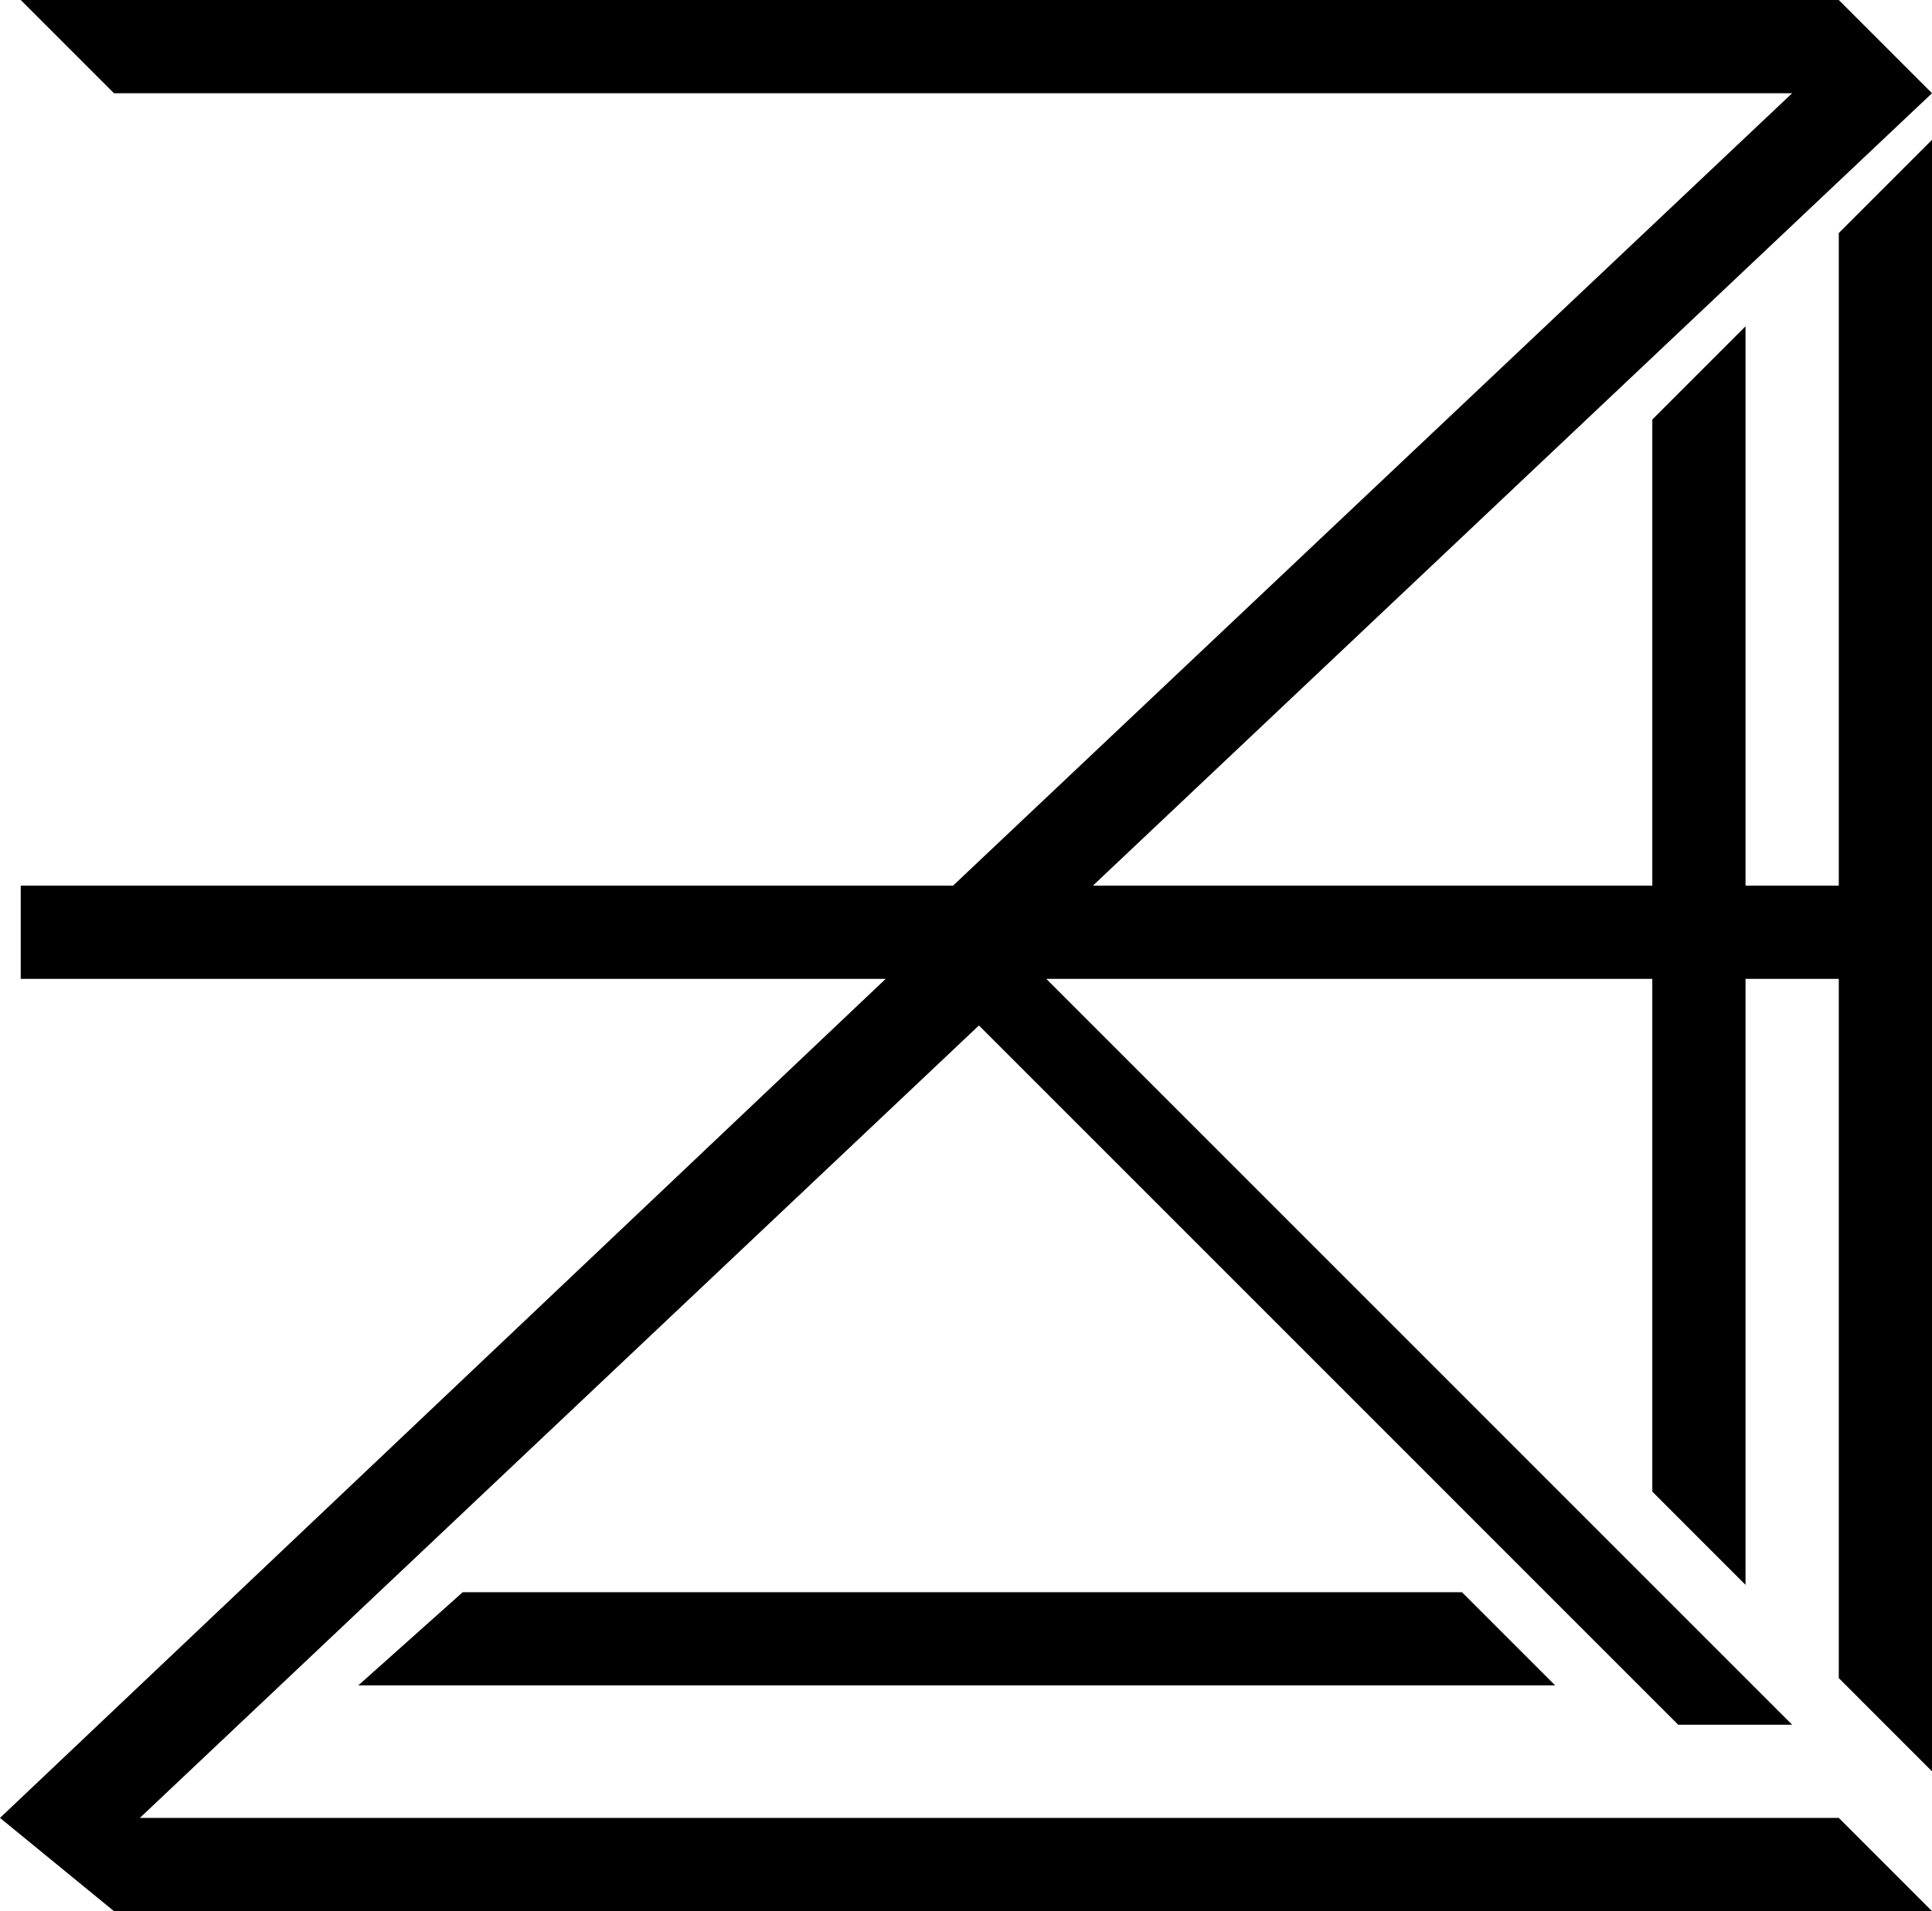
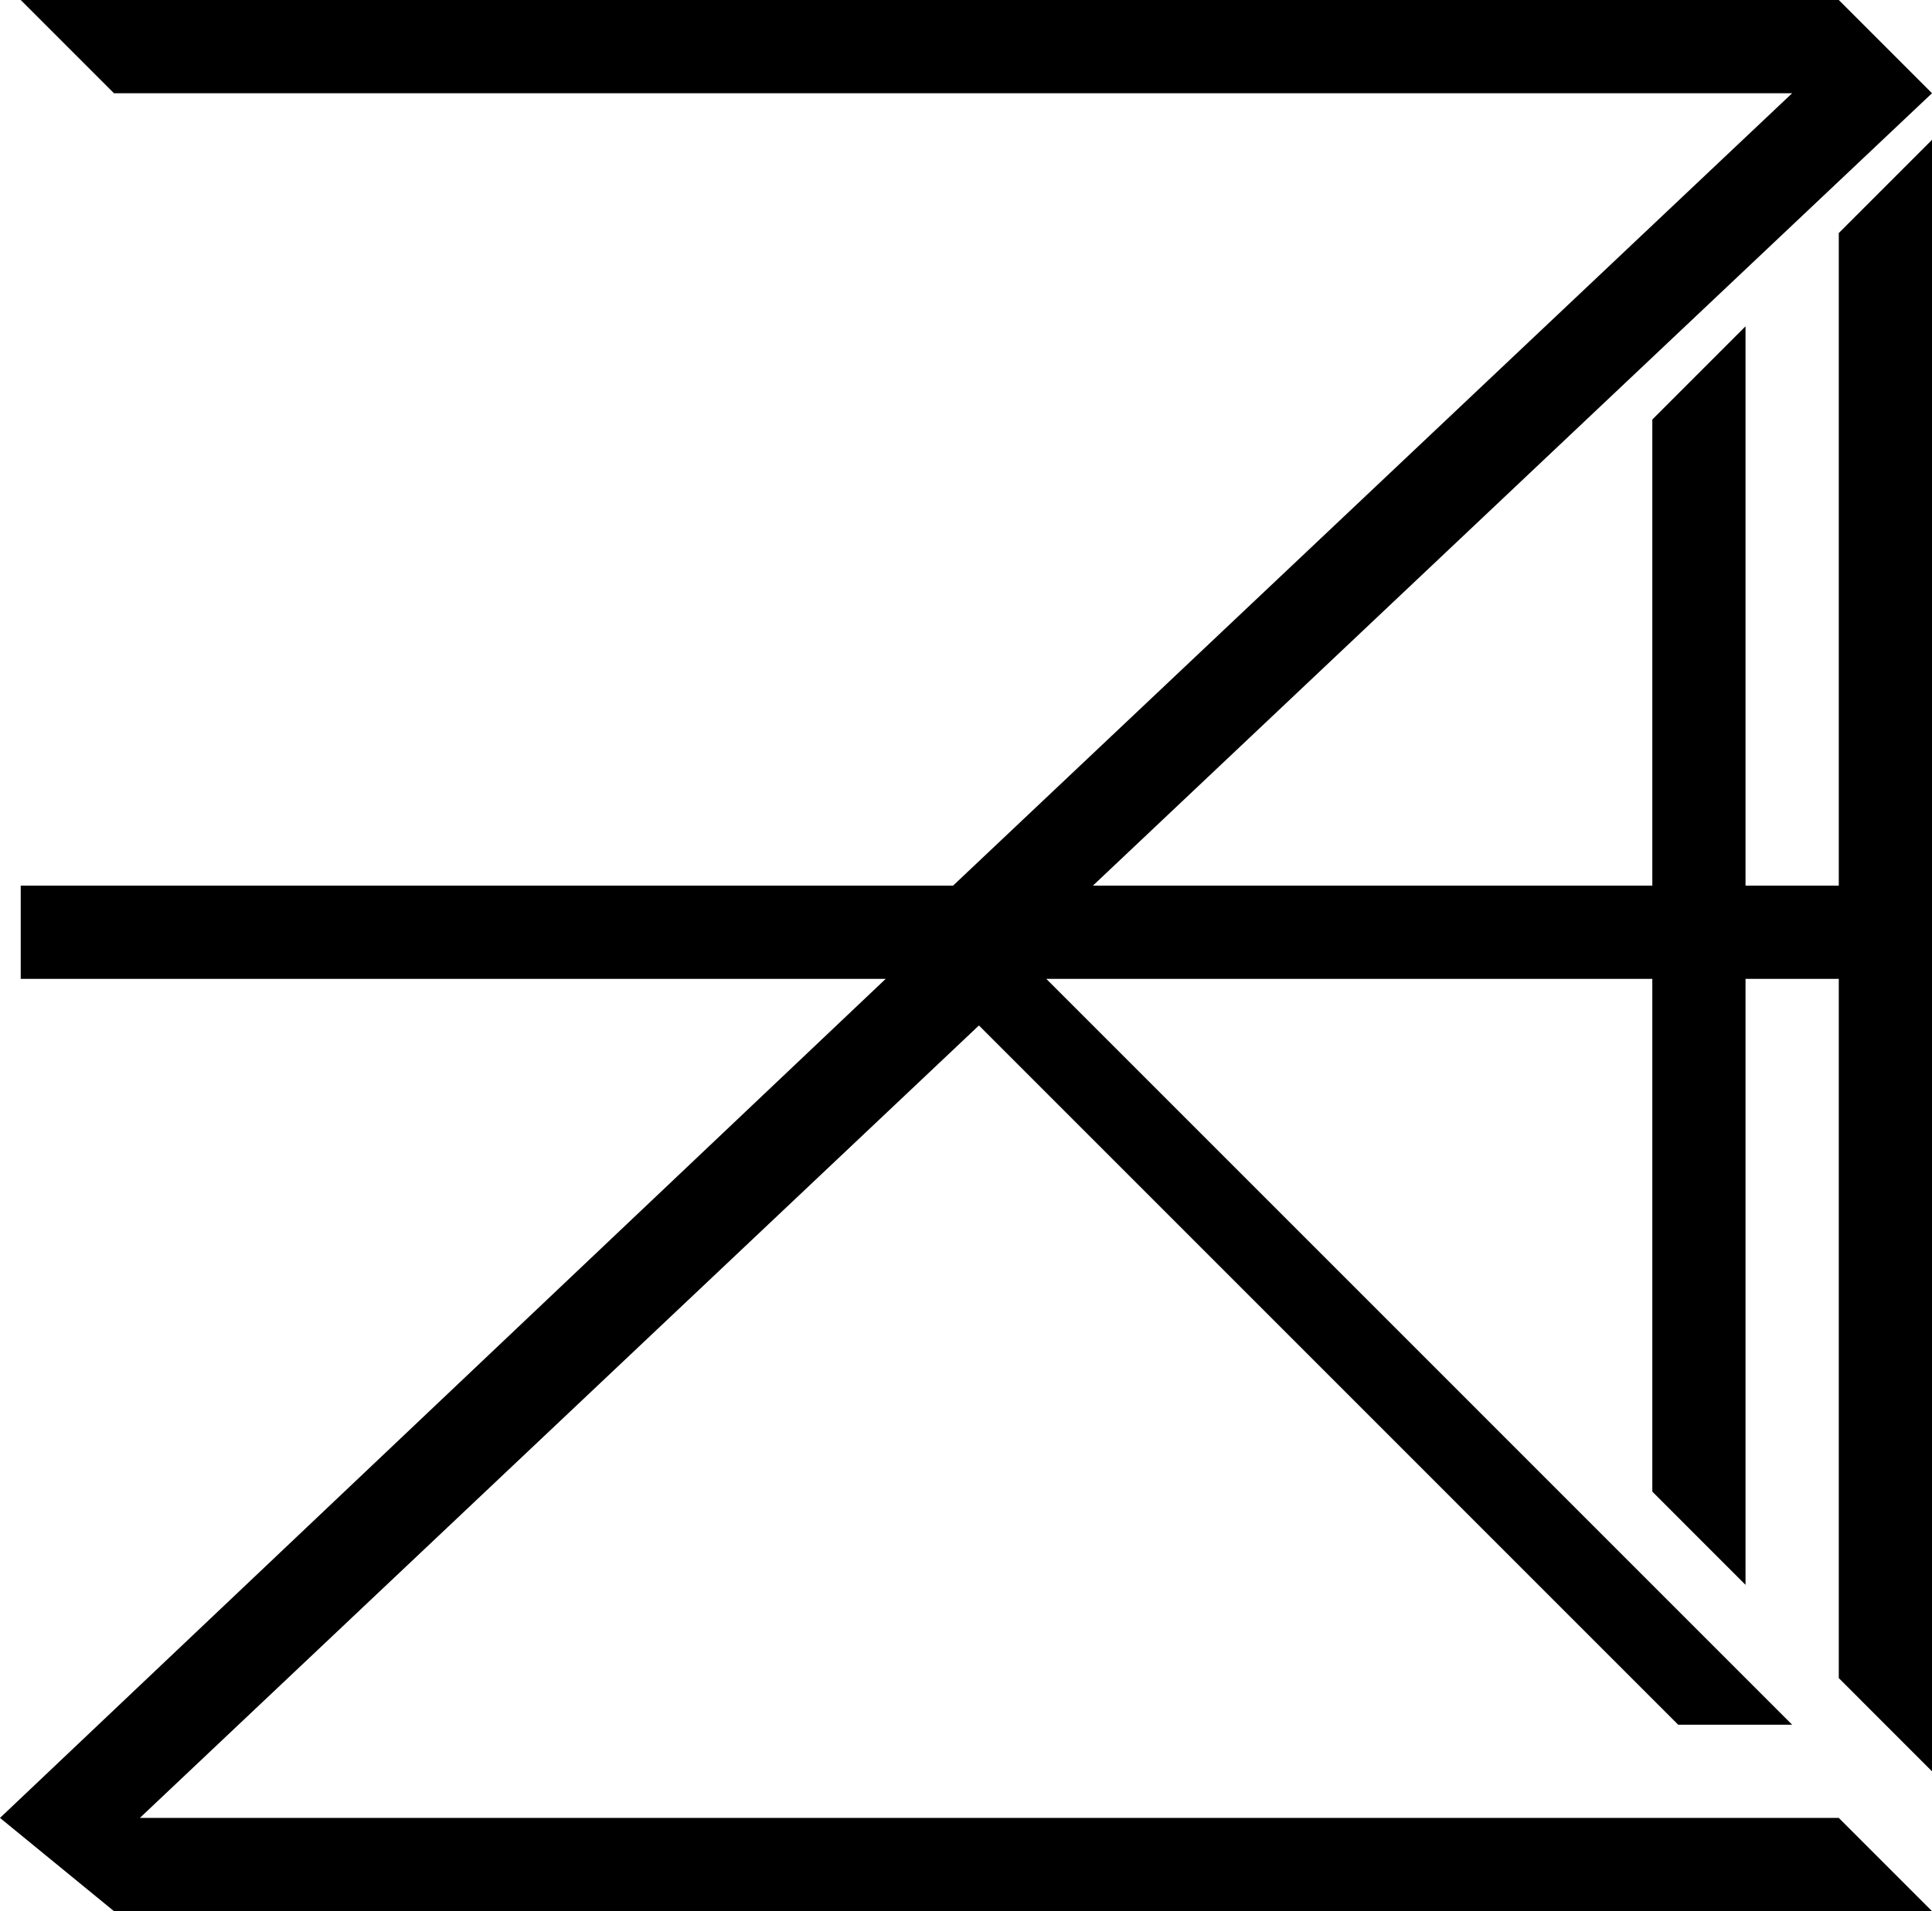
<svg xmlns="http://www.w3.org/2000/svg" version="1.1" id="Layer_1" x="0px" y="0px" width="284.778px" height="281.723px" viewBox="0 0 284.778 281.723" enable-background="new 0 0 284.778 281.723" xml:space="preserve">
  <g>
    <polygon points="271.038,130.554 257.291,130.554 257.291,48.1 243.552,61.843 243.552,130.554 161.095,130.554 284.778,13.743    271.038,0 3.055,0 16.797,13.743 264.163,13.743 140.48,130.554 3.055,130.554 3.055,144.295 130.554,144.295 0,267.98    16.797,281.723 284.778,281.723 271.038,267.98 20.613,267.98 144.297,151.165 144.297,151.165 247.365,254.24 264.163,254.24    154.223,144.295 243.552,144.295 243.552,219.881 257.291,233.621 257.291,144.295 271.038,144.295 271.038,247.366    284.778,261.111 284.778,144.295 284.778,130.554 284.778,20.613 271.038,34.356  " />
-     <polygon points="52.808,248.451 229.234,248.451 215.492,234.708 68.204,234.708  " />
  </g>
</svg>